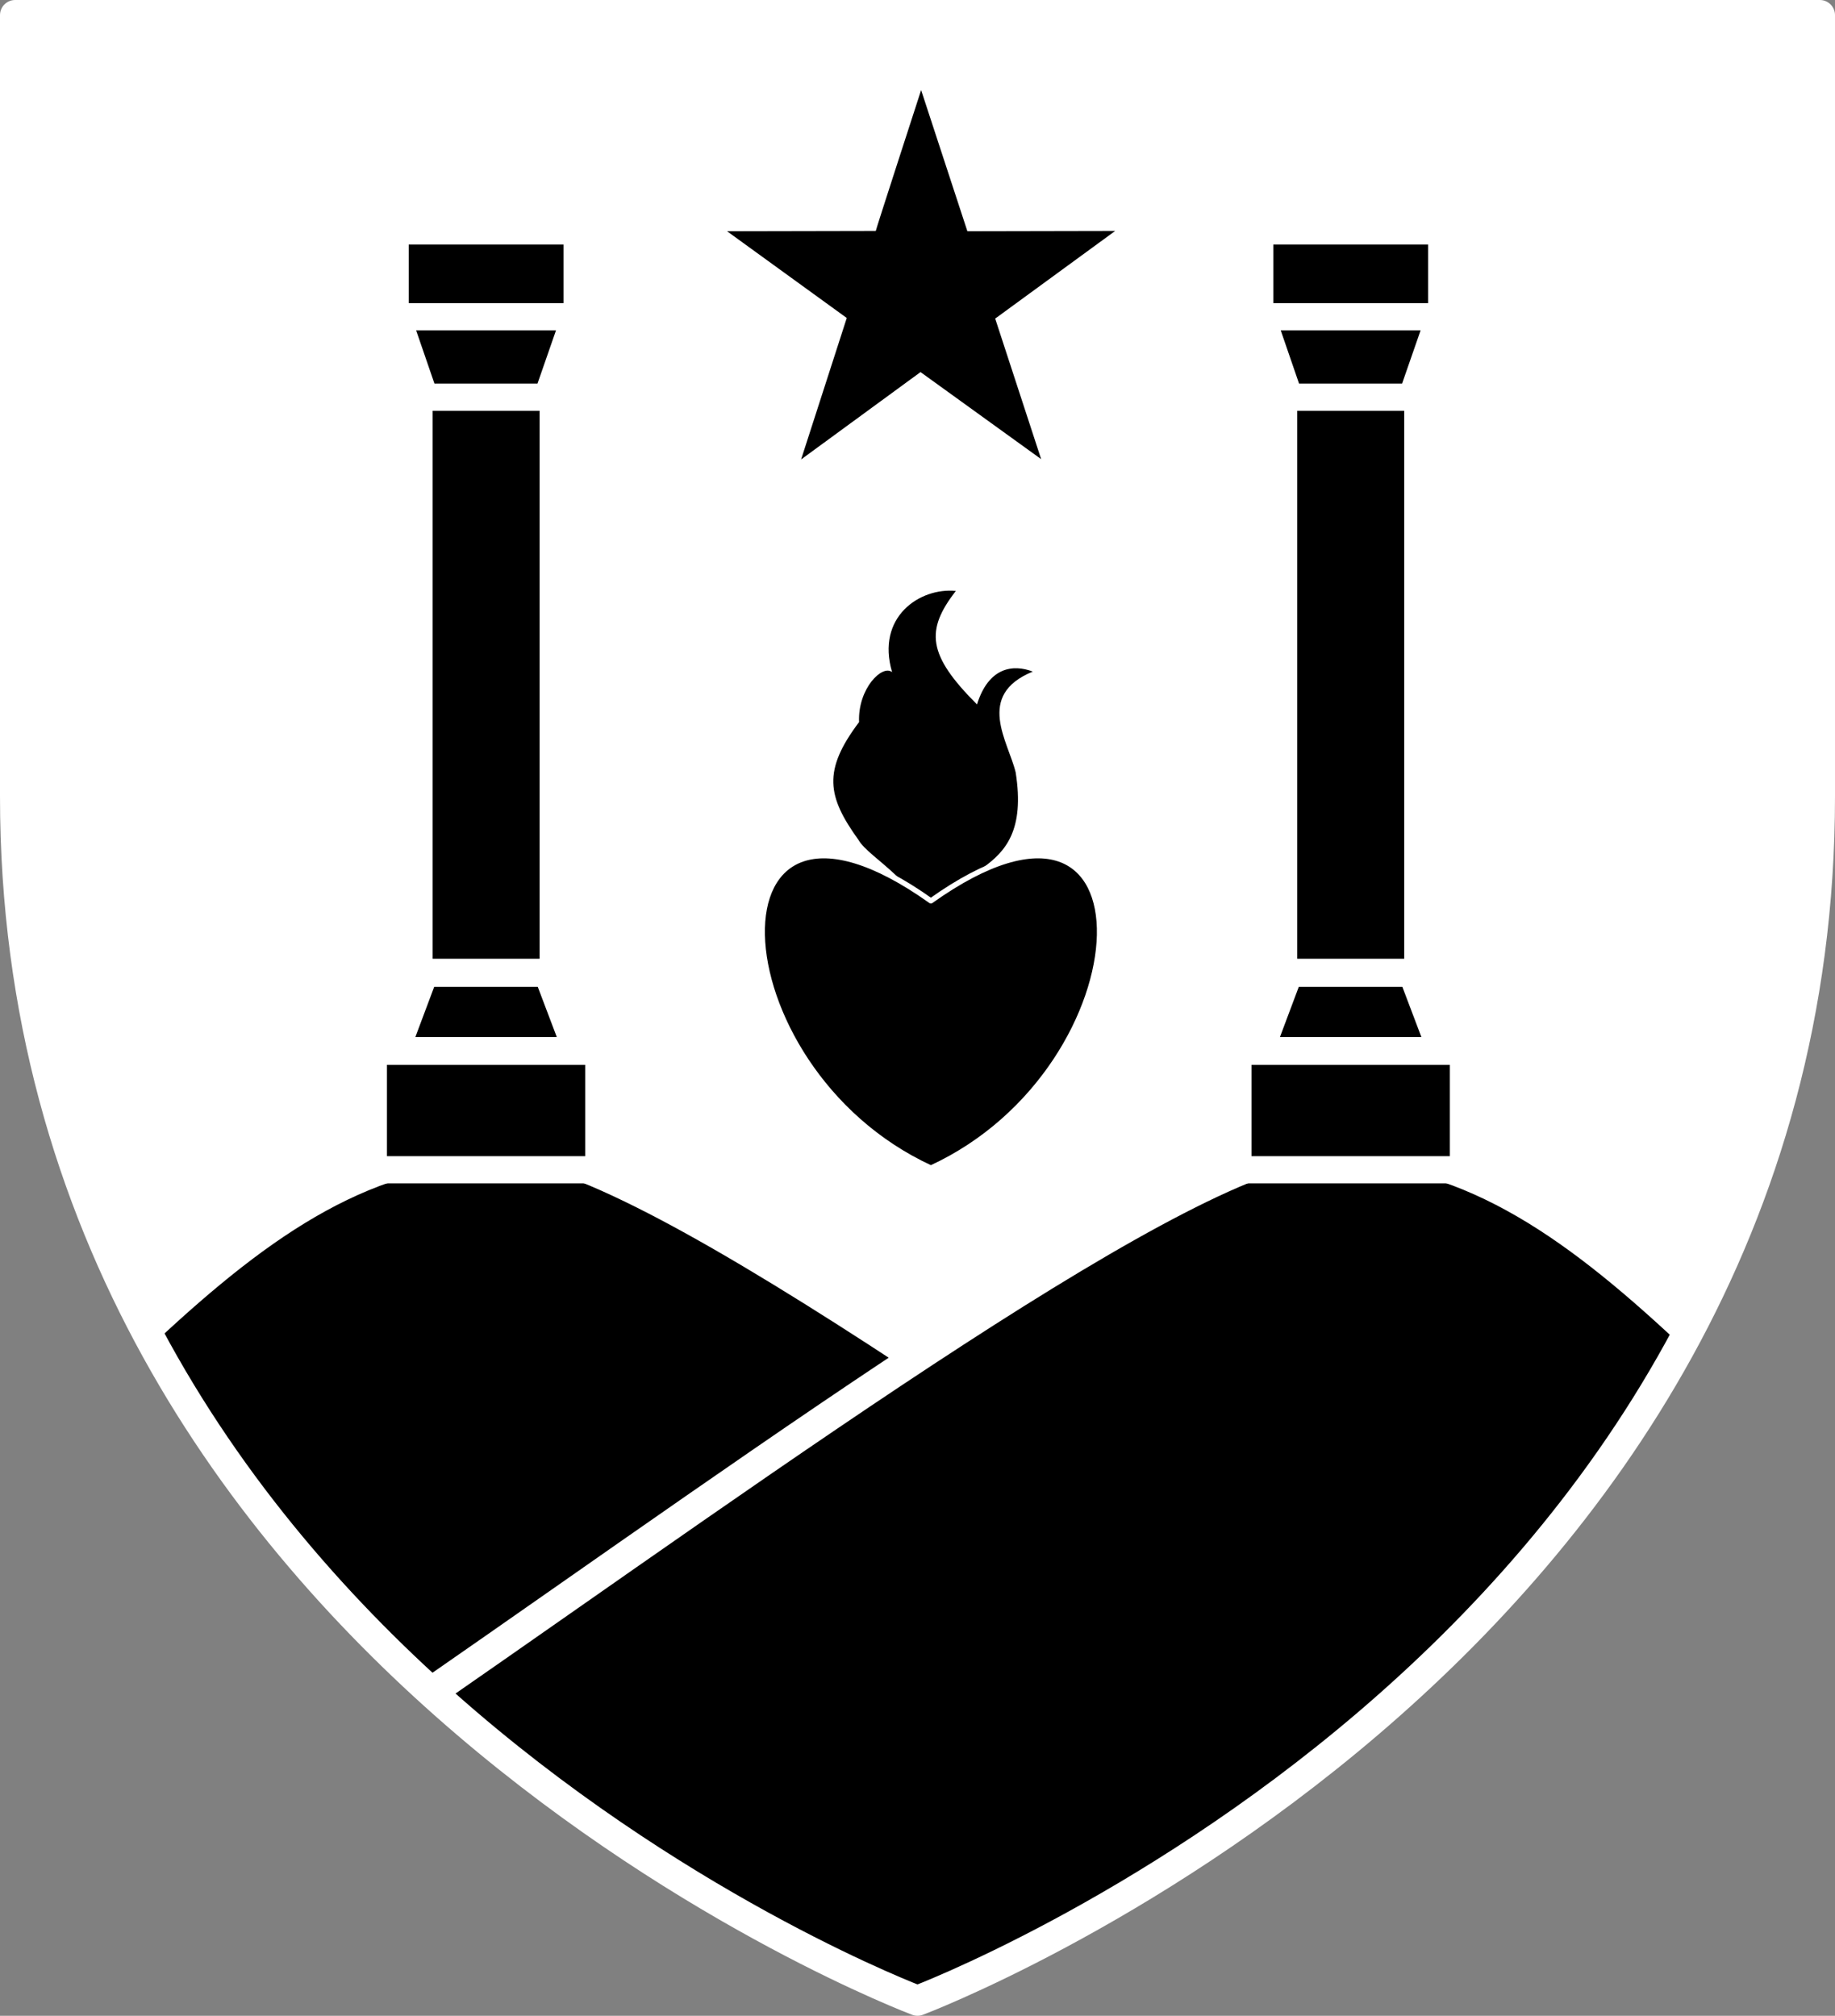
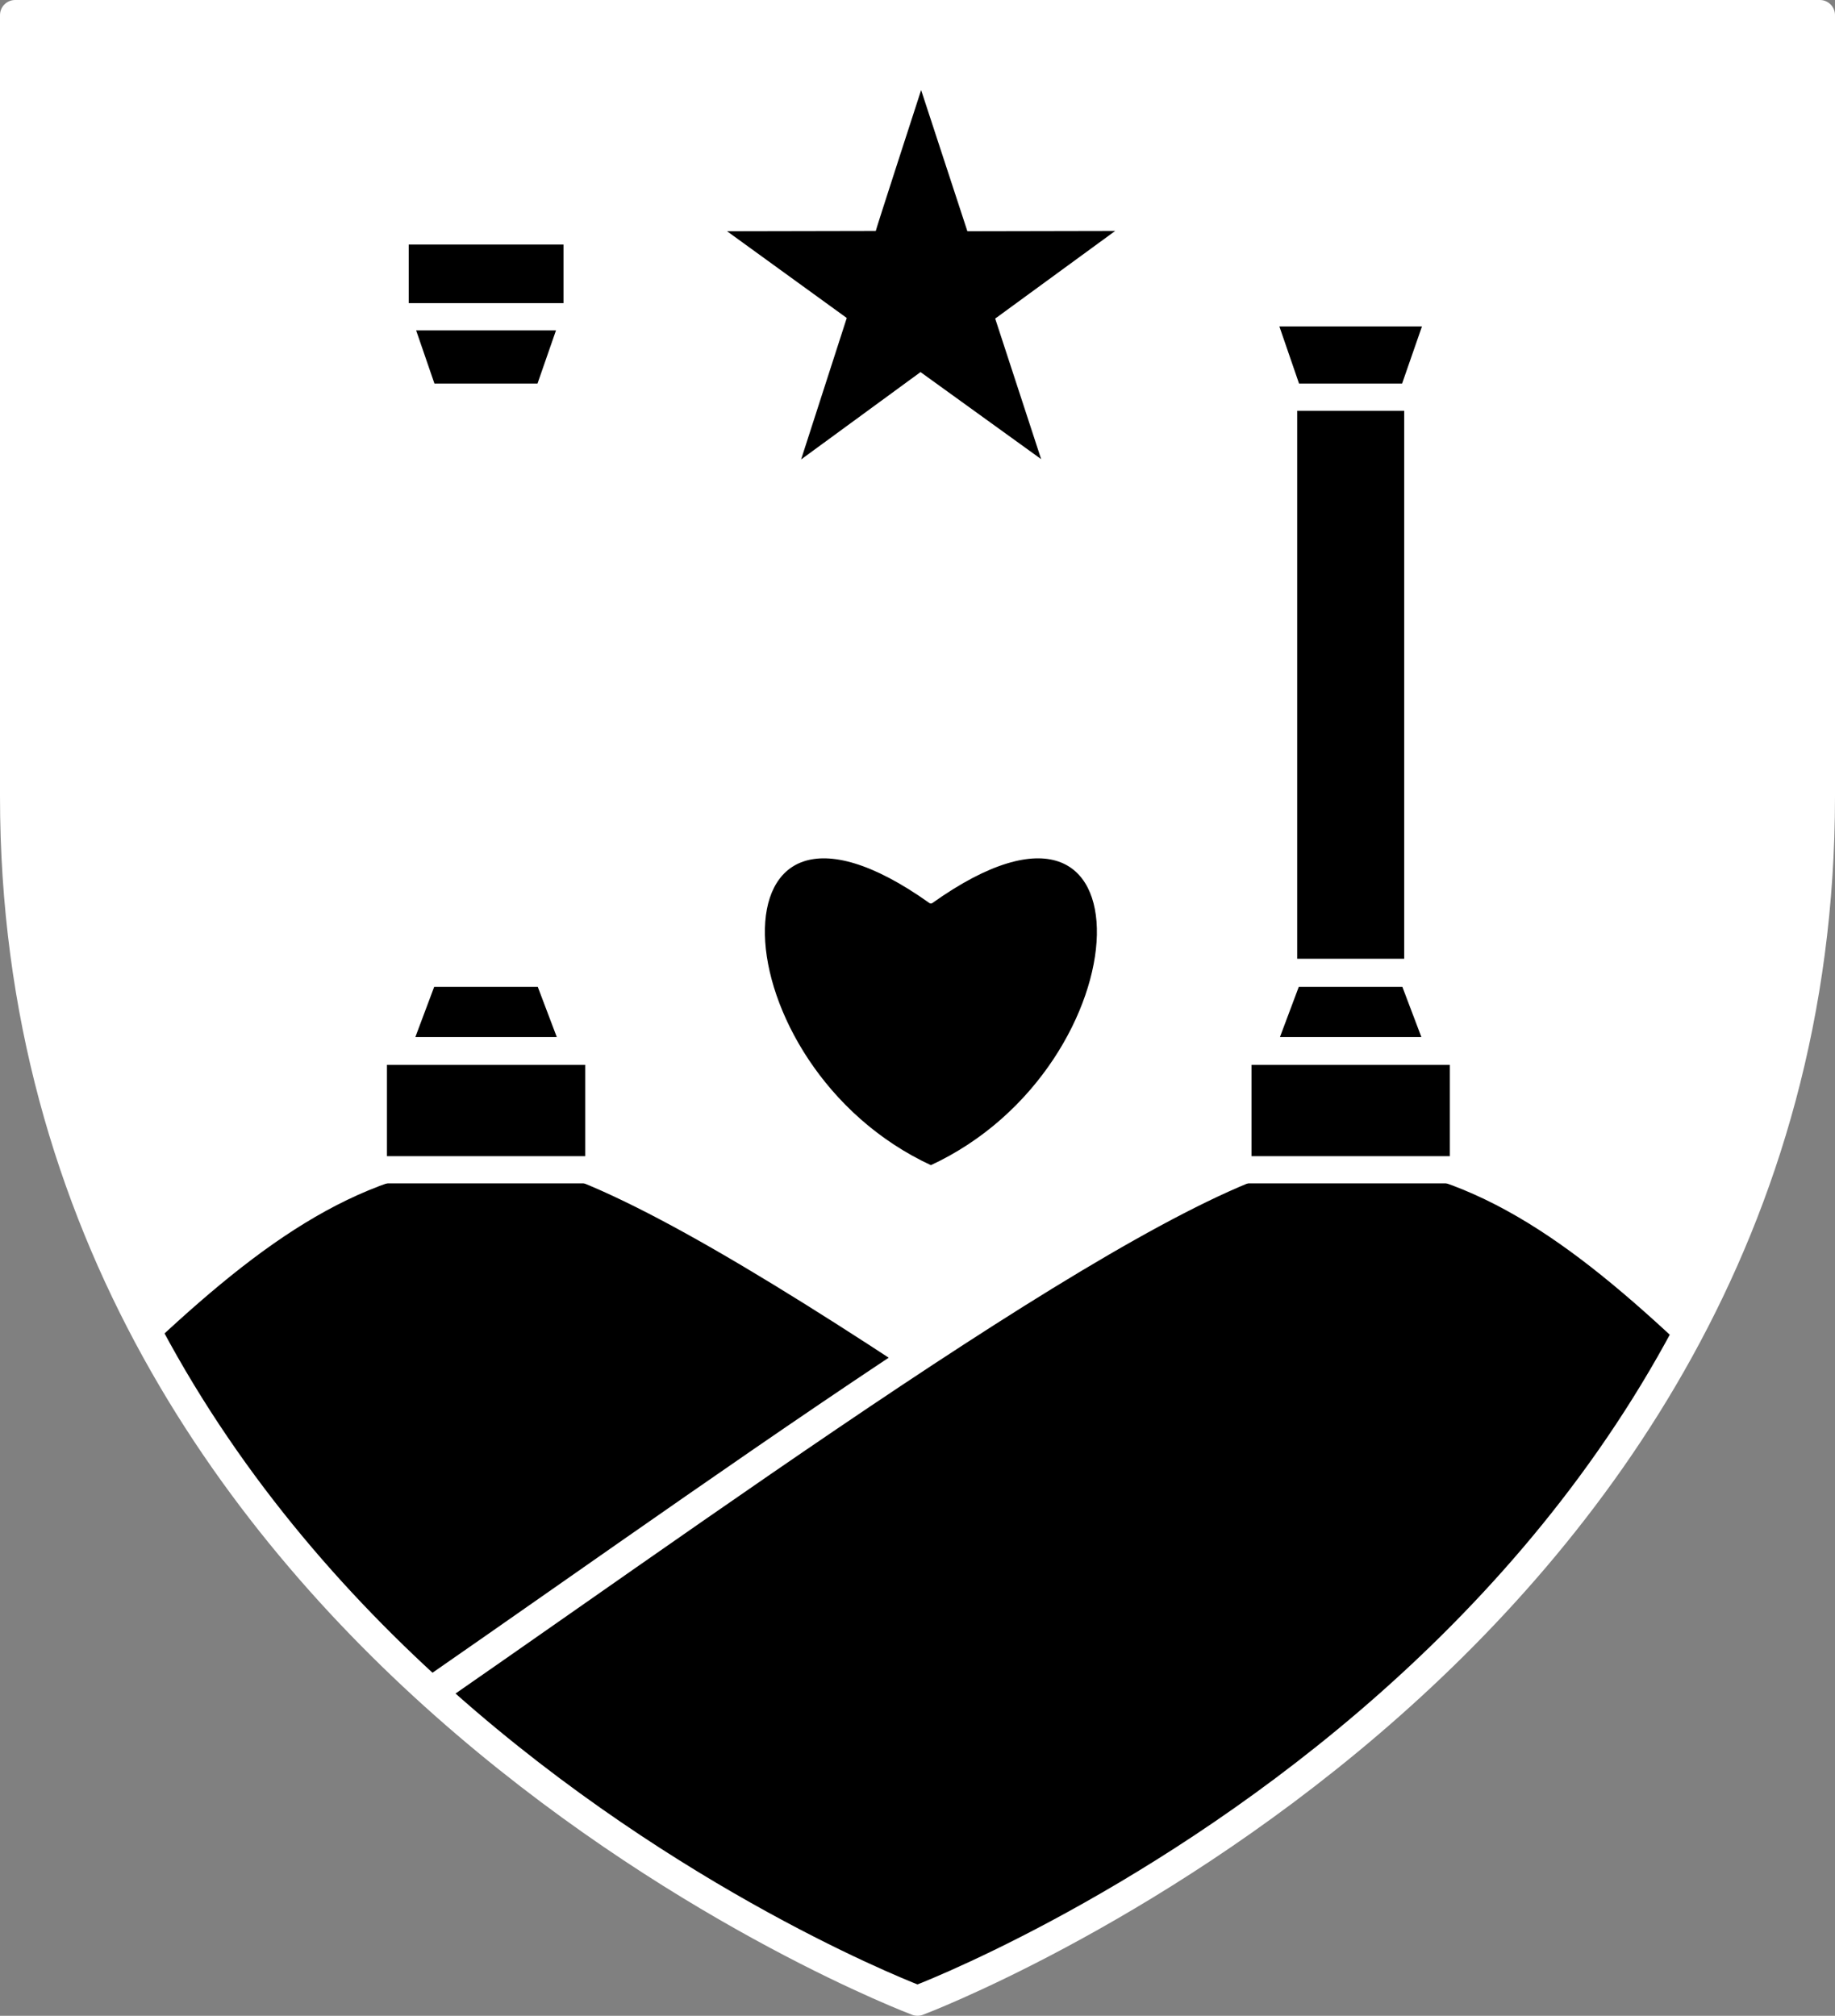
<svg xmlns="http://www.w3.org/2000/svg" xmlns:ns1="http://www.inkscape.org/namespaces/inkscape" xmlns:ns2="http://sodipodi.sourceforge.net/DTD/sodipodi-0.dtd" version="1.1" id="svg2" x="0px" y="0px" viewBox="0 0 607 666.9" style="enable-background:new 0 0 607 666.9;" xml:space="preserve">
  <rect x="0" y="0" width="607" height="666.9" fill="#808080" stroke="none" />
  <style type="text/css">
	.st0{fill:#FFFFFF;}
	.st1{fill:none;stroke:#FFFFFF;stroke-width:10;stroke-linejoin:round;}
	.st2{stroke:#FFFFFF;stroke-width:9;stroke-linejoin:round;}
	.st3{fill-rule:evenodd;clip-rule:evenodd;}
	.st4{fill-rule:evenodd;clip-rule:evenodd;stroke:#FFFFFF;stroke-width:9;stroke-linejoin:round;stroke-miterlimit:10;}
</style>
  <g id="layer4" ns1:groupmode="layer" ns1:label="Fond √©cu" ns2:insensitive="true">
    <g id="use18">
      <path id="shield" class="st0" d="M5,5h597v258.5c0,286.2-298.5,398.4-298.5,398.4S5,549.7,5,263.5V5z" />
    </g>
  </g>
  <path d="M558,440.1c-39-36.3-73.9-60.7-119.7-60.5c-23.6,0.1-75.2,29.9-135.2,69.5c-60.1-39.6-111.6-69.4-135.2-69.5  c-45.8-0.2-80.7,24.1-119.7,60.5c25.5,48.4,59.6,88,94.5,119.7c-0.1,0.1-0.3,0.2-0.5,0.3c78.2,70.8,160.5,101.8,160.5,101.8  s0.1-0.1,0.4-0.2c0.3,0.1,0.4,0.2,0.4,0.2s82.3-30.9,160.5-101.8c-0.1-0.1-0.3-0.2-0.5-0.3C498.4,528.1,532.5,488.5,558,440.1z" />
  <path id="path3027_00000087373507450397196390000015413710725879387570_" class="st1" d="M300.7,447.6  c-59.1-38.8-109.5-67.8-132.9-67.9c-45.8-0.2-80.7,24.1-119.7,60.5" />
  <path id="path3027_00000183234551372304073550000004025165908899850641_" class="st1" d="M142.2,560.1  c112.5-78,252.3-180.3,296.2-180.5c45.8-0.2,80.7,24.1,119.7,60.5" />
  <rect id="rect8548" x="123.5" y="347.8" class="st2" width="74.6" height="39.2" />
  <path id="path8554" ns1:connector-curvature="0" class="st2" d="M140.5,322l-9.6,25.6h59.8L181,322H140.5z" />
-   <rect id="rect8560" x="138.6" y="130.6" class="st2" width="44.4" height="191.1" />
  <path id="path8562" ns1:connector-curvature="0" class="st2" d="M140.5,131.4l-9.6-27.9h59.8l-9.7,27.9H140.5z" />
  <rect id="rect8566" x="130.7" y="76.4" class="st2" width="60.2" height="28.4" />
  <g id="layer1-1" transform="matrix(0.42,0,0,0.42,-140.454,-205.816)" ns1:label="Layer 1">
    <g id="g23184" transform="matrix(-2.474,-2.474,-2.474,2.474,533.297,-180.368)">
      <g id="g4075">
        <g id="g23186" transform="matrix(0.281,0.281,-0.281,0.281,-16.312,-76.918)" ns1:label="Meubles">
          <g id="g23188">
-             <path id="path23190" ns1:connector-curvature="0" ns2:nodetypes="ccccccccc" class="st3" d="M-217.4,1117.3       c-5.9-41-59.3-24.5-49-89.7c4.1-17.3,23.1-43.7-9.7-57.1c11.1-4.3,25-2.6,31.6,18.6c28.2-28.2,29.2-42,12-64.3       c20.5-2,45.3,14.8,36.1,46c5.5-4.5,19.5,9.3,18.7,28.3c20.7,27.5,18.1,42.1,0.3,66.8C-183.3,1076.3-213.1,1090.3-217.4,1117.3       L-217.4,1117.3z" />
-           </g>
+             </g>
        </g>
        <g id="g23200" transform="matrix(0.093,0.093,-0.093,0.093,-110.089,119.378)">
          <path id="path23202" ns1:connector-curvature="0" class="st4" d="M-1211,1765.3c396-282,373.5,285.6,0,457.4      C-1584.6,2050.9-1607,1483.3-1211,1765.3z" />
        </g>
      </g>
    </g>
  </g>
  <path id="path8347" ns1:connector-curvature="0" d="M304.7,29.8L320,76.5l48.9-0.1l-39.7,29l15.2,46.5l-39.9-28.8L265,152  l15.1-46.8l-39.6-28.7l49.2-0.1C289.6,76.3,304.7,29.8,304.7,29.8z" />
  <rect id="rect8548_00000025403096935142182980000006908922088743624330_" x="409.5" y="347.8" class="st2" width="74.6" height="39.2" />
  <path id="path8554_00000003808589326842308280000014602280889403012012_" ns1:connector-curvature="0" class="st2" d="  M426.5,322l-9.6,25.6h59.8L467,322H426.5z" />
  <rect id="rect8560_00000138544231122574945450000002983229583804099769_" x="424.6" y="130.6" class="st2" width="44.4" height="191.1" />
  <path id="path8562_00000018940658633176176320000014799031626516137916_" ns1:connector-curvature="0" class="st2" d="  M426.5,131.4l-9.6-27.9h59.8l-9.7,27.9H426.5z" />
-   <rect id="rect8566_00000167397079372334687950000012350800337679358868_" x="416.7" y="76.4" class="st2" width="60.2" height="28.4" />
  <g id="layer1" ns1:groupmode="layer" ns1:label="Contour final">
    <g id="use25">
      <path id="shield_00000096026772970444285560000008330836683373020554_" class="st1" d="M5,5h597v258.5    c0,286.2-298.5,398.4-298.5,398.4S5,549.7,5,263.5V5z" />
    </g>
  </g>
</svg>